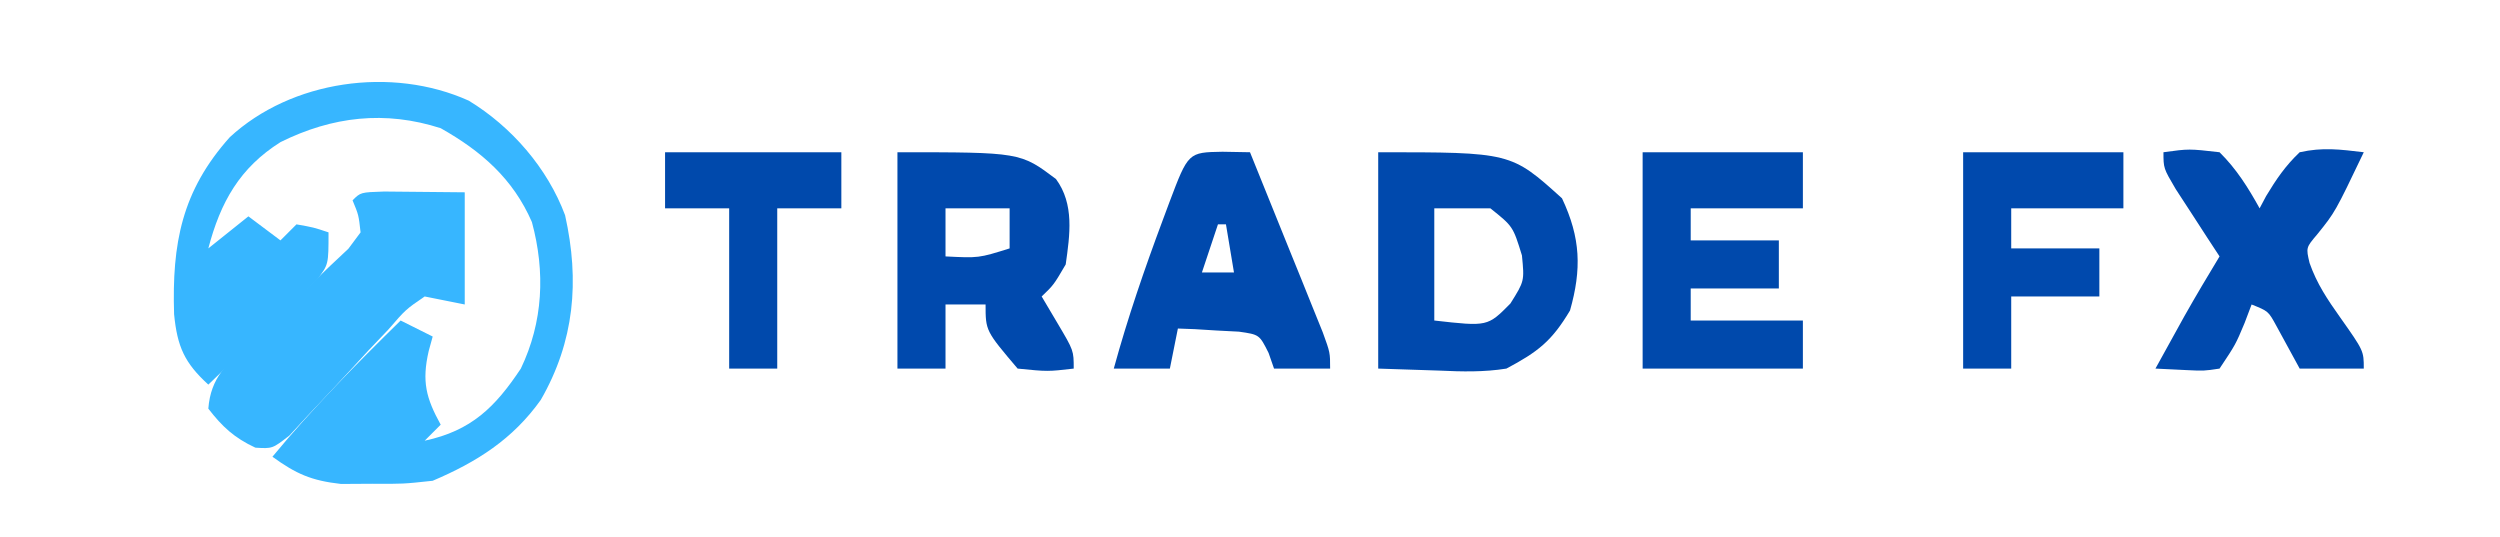
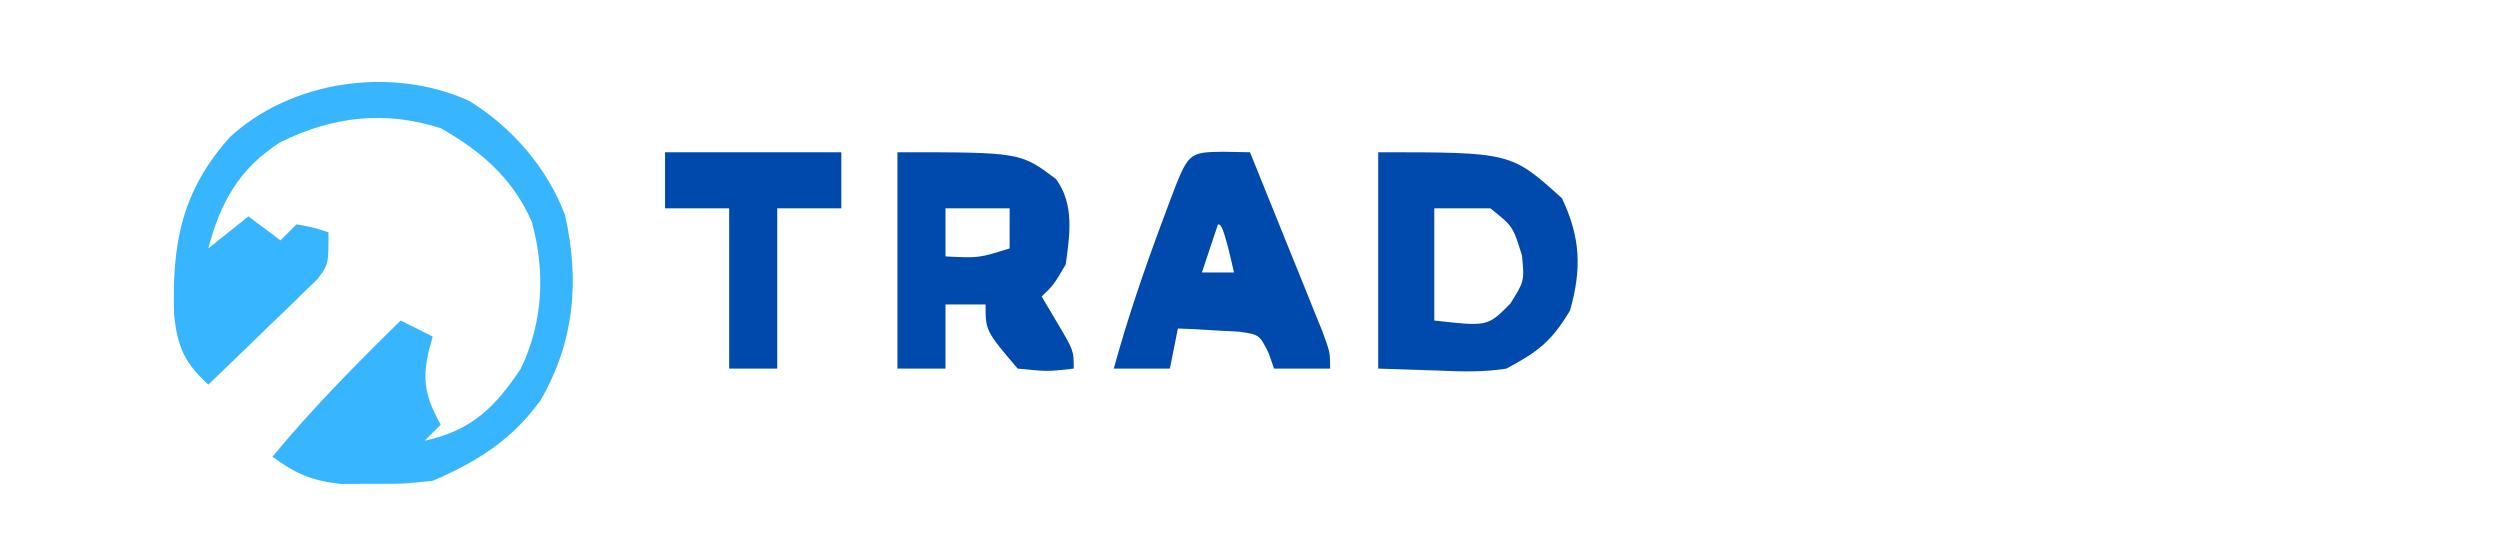
<svg xmlns="http://www.w3.org/2000/svg" version="1.1" width="312" height="67">
  <path d="M0 0 C5.338 3.246 9.828 8.416 12.023 14.301 C13.855 22.512 13.19 30.046 8.988 37.348 C5.495 42.253 1.023 45.09 -4.5 47.438 C-8.191 47.836 -8.191 47.836 -12.062 47.812 C-13.983 47.824 -13.983 47.824 -15.941 47.836 C-19.623 47.424 -21.534 46.59 -24.5 44.438 C-19.516 38.404 -14.081 32.919 -8.5 27.438 C-7.18 28.098 -5.86 28.758 -4.5 29.438 C-4.665 30.036 -4.83 30.634 -5 31.25 C-5.868 35.046 -5.335 37.111 -3.5 40.438 C-4.16 41.097 -4.82 41.758 -5.5 42.438 C0.331 41.188 3.292 38.259 6.5 33.438 C9.287 27.617 9.568 21.386 7.883 15.156 C5.531 9.745 1.593 6.312 -3.5 3.438 C-10.439 1.202 -17.016 1.964 -23.488 5.172 C-28.569 8.369 -30.984 12.649 -32.5 18.438 C-30.85 17.117 -29.2 15.797 -27.5 14.438 C-26.18 15.428 -24.86 16.418 -23.5 17.438 C-22.84 16.777 -22.18 16.117 -21.5 15.438 C-19.375 15.812 -19.375 15.812 -17.5 16.438 C-17.5 20.438 -17.5 20.438 -18.877 22.269 C-19.82 23.18 -19.82 23.18 -20.781 24.109 C-21.796 25.105 -21.796 25.105 -22.832 26.121 C-23.547 26.803 -24.263 27.485 -25 28.188 C-25.715 28.885 -26.431 29.582 -27.168 30.301 C-28.937 32.022 -30.714 33.734 -32.5 35.438 C-35.469 32.727 -36.374 30.719 -36.773 26.652 C-37.047 17.826 -35.82 11.27 -29.82 4.559 C-22.13 -2.534 -9.631 -4.332 0 0 Z " fill="#37B6FF" transform="translate(58.5,12.562)" />
  <path d="M0 0 C16.571 0 16.571 0 22.938 5.75 C25.278 10.706 25.395 14.606 23.938 19.75 C21.649 23.589 19.934 24.904 16 27 C13.177 27.451 10.474 27.383 7.625 27.25 C3.851 27.126 3.851 27.126 0 27 C0 18.09 0 9.18 0 0 Z M7 7 C7 11.62 7 16.24 7 21 C13.658 21.756 13.658 21.756 16.5 18.875 C18.252 16.079 18.252 16.079 17.938 12.875 C16.819 9.251 16.819 9.251 14 7 C11.69 7 9.38 7 7 7 Z " fill="#0049AD" transform="translate(172,19)" />
-   <path d="M0 0 C3.353 0.033 6.706 0.065 10.059 0.098 C10.059 4.718 10.059 9.338 10.059 14.098 C7.584 13.603 7.584 13.603 5.059 13.098 C2.678 14.73 2.678 14.73 0.555 17.191 C-0.268 18.056 -1.091 18.921 -1.939 19.812 C-2.786 20.732 -3.632 21.651 -4.504 22.598 C-6.181 24.411 -7.869 26.213 -9.57 28.004 C-10.685 29.215 -10.685 29.215 -11.823 30.451 C-13.941 32.098 -13.941 32.098 -16.07 31.967 C-18.68 30.754 -20.186 29.373 -21.941 27.098 C-21.652 23.23 -19.61 21.477 -16.871 18.91 C-16.058 18.129 -15.244 17.348 -14.406 16.543 C-12.676 14.909 -10.941 13.279 -9.203 11.652 C-8.392 10.871 -7.581 10.09 -6.746 9.285 C-5.993 8.577 -5.24 7.87 -4.464 7.141 C-3.962 6.466 -3.459 5.792 -2.941 5.098 C-3.183 2.928 -3.183 2.928 -3.941 1.098 C-2.941 0.098 -2.941 0.098 0 0 Z " fill="#37B6FF" transform="translate(47.941,23.902)" />
  <path d="M0 0 C15.345 0 15.345 0 19.789 3.348 C22.092 6.49 21.523 10.288 21 14 C19.5 16.562 19.5 16.562 18 18 C18.66 19.114 19.32 20.227 20 21.375 C22 24.75 22 24.75 22 27 C18.75 27.375 18.75 27.375 15 27 C11 22.282 11 22.282 11 19 C9.35 19 7.7 19 6 19 C6 21.64 6 24.28 6 27 C4.02 27 2.04 27 0 27 C0 18.09 0 9.18 0 0 Z M6 7 C6 8.98 6 10.96 6 13 C10.141 13.21 10.141 13.21 14 12 C14 10.35 14 8.7 14 7 C11.36 7 8.72 7 6 7 Z " fill="#0049AD" transform="translate(112,19)" />
-   <path d="M0 0 C6.6 0 13.2 0 20 0 C20 2.31 20 4.62 20 7 C15.38 7 10.76 7 6 7 C6 8.32 6 9.64 6 11 C9.63 11 13.26 11 17 11 C17 12.98 17 14.96 17 17 C13.37 17 9.74 17 6 17 C6 18.32 6 19.64 6 21 C10.62 21 15.24 21 20 21 C20 22.98 20 24.96 20 27 C13.4 27 6.8 27 0 27 C0 18.09 0 9.18 0 0 Z " fill="#0049AC" transform="translate(205,19)" />
-   <path d="M0 0 C1.134 0.021 2.269 0.041 3.438 0.062 C5.11 4.185 6.774 8.311 8.438 12.438 C8.914 13.613 9.391 14.789 9.883 16 C10.334 17.121 10.785 18.243 11.25 19.398 C11.669 20.435 12.088 21.472 12.52 22.541 C13.438 25.062 13.438 25.062 13.438 27.062 C11.127 27.062 8.818 27.062 6.438 27.062 C6.213 26.418 5.989 25.773 5.758 25.109 C4.609 22.819 4.609 22.819 2.055 22.453 C0.697 22.384 0.697 22.384 -0.688 22.312 C-1.598 22.256 -2.508 22.199 -3.445 22.141 C-4.493 22.102 -4.493 22.102 -5.562 22.062 C-5.893 23.712 -6.223 25.363 -6.562 27.062 C-8.873 27.062 -11.182 27.062 -13.562 27.062 C-11.834 20.756 -9.726 14.621 -7.438 8.5 C-7.172 7.785 -6.906 7.07 -6.632 6.334 C-4.268 0.075 -4.268 0.075 0 0 Z M-0.562 9.062 C-1.222 11.043 -1.883 13.023 -2.562 15.062 C-1.242 15.062 0.077 15.062 1.438 15.062 C1.107 13.082 0.777 11.102 0.438 9.062 C0.107 9.062 -0.223 9.062 -0.562 9.062 Z " fill="#0049AD" transform="translate(152.562,18.938)" />
-   <path d="M0 0 C3.188 -0.438 3.188 -0.438 7 0 C9.112 2.085 10.567 4.412 12 7 C12.268 6.495 12.536 5.989 12.812 5.469 C14.076 3.374 15.221 1.686 17 0 C19.905 -0.639 21.993 -0.357 25 0 C21.43 7.466 21.43 7.466 19.188 10.25 C17.783 11.904 17.783 11.904 18.234 13.82 C19.151 16.431 20.466 18.369 22.062 20.625 C25 24.786 25 24.786 25 27 C22.36 27 19.72 27 17 27 C16.023 25.21 15.047 23.419 14.07 21.629 C13.086 19.834 13.086 19.834 11 19 C10.711 19.763 10.422 20.526 10.125 21.312 C9 24 9 24 7 27 C5.055 27.293 5.055 27.293 2.875 27.188 C1.596 27.126 0.318 27.064 -1 27 C-0.23 25.604 0.541 24.208 1.312 22.812 C1.956 21.647 1.956 21.647 2.613 20.457 C4.032 17.944 5.505 15.469 7 13 C6.242 11.844 6.242 11.844 5.469 10.664 C4.819 9.661 4.169 8.658 3.5 7.625 C2.85 6.627 2.201 5.63 1.531 4.602 C0 2 0 2 0 0 Z " fill="#0049AD" transform="translate(270,19)" />
-   <path d="M0 0 C6.6 0 13.2 0 20 0 C20 2.31 20 4.62 20 7 C15.38 7 10.76 7 6 7 C6 8.65 6 10.3 6 12 C9.63 12 13.26 12 17 12 C17 13.98 17 15.96 17 18 C13.37 18 9.74 18 6 18 C6 20.97 6 23.94 6 27 C4.02 27 2.04 27 0 27 C0 18.09 0 9.18 0 0 Z " fill="#0049AD" transform="translate(245,19)" />
+   <path d="M0 0 C1.134 0.021 2.269 0.041 3.438 0.062 C5.11 4.185 6.774 8.311 8.438 12.438 C8.914 13.613 9.391 14.789 9.883 16 C10.334 17.121 10.785 18.243 11.25 19.398 C11.669 20.435 12.088 21.472 12.52 22.541 C13.438 25.062 13.438 25.062 13.438 27.062 C11.127 27.062 8.818 27.062 6.438 27.062 C6.213 26.418 5.989 25.773 5.758 25.109 C4.609 22.819 4.609 22.819 2.055 22.453 C0.697 22.384 0.697 22.384 -0.688 22.312 C-1.598 22.256 -2.508 22.199 -3.445 22.141 C-4.493 22.102 -4.493 22.102 -5.562 22.062 C-5.893 23.712 -6.223 25.363 -6.562 27.062 C-8.873 27.062 -11.182 27.062 -13.562 27.062 C-11.834 20.756 -9.726 14.621 -7.438 8.5 C-7.172 7.785 -6.906 7.07 -6.632 6.334 C-4.268 0.075 -4.268 0.075 0 0 Z M-0.562 9.062 C-1.222 11.043 -1.883 13.023 -2.562 15.062 C-1.242 15.062 0.077 15.062 1.438 15.062 C0.107 9.062 -0.223 9.062 -0.562 9.062 Z " fill="#0049AD" transform="translate(152.562,18.938)" />
  <path d="M0 0 C7.26 0 14.52 0 22 0 C22 2.31 22 4.62 22 7 C19.36 7 16.72 7 14 7 C14 13.6 14 20.2 14 27 C12.02 27 10.04 27 8 27 C8 20.4 8 13.8 8 7 C5.36 7 2.72 7 0 7 C0 4.69 0 2.38 0 0 Z " fill="#0049AC" transform="translate(83,19)" />
</svg>